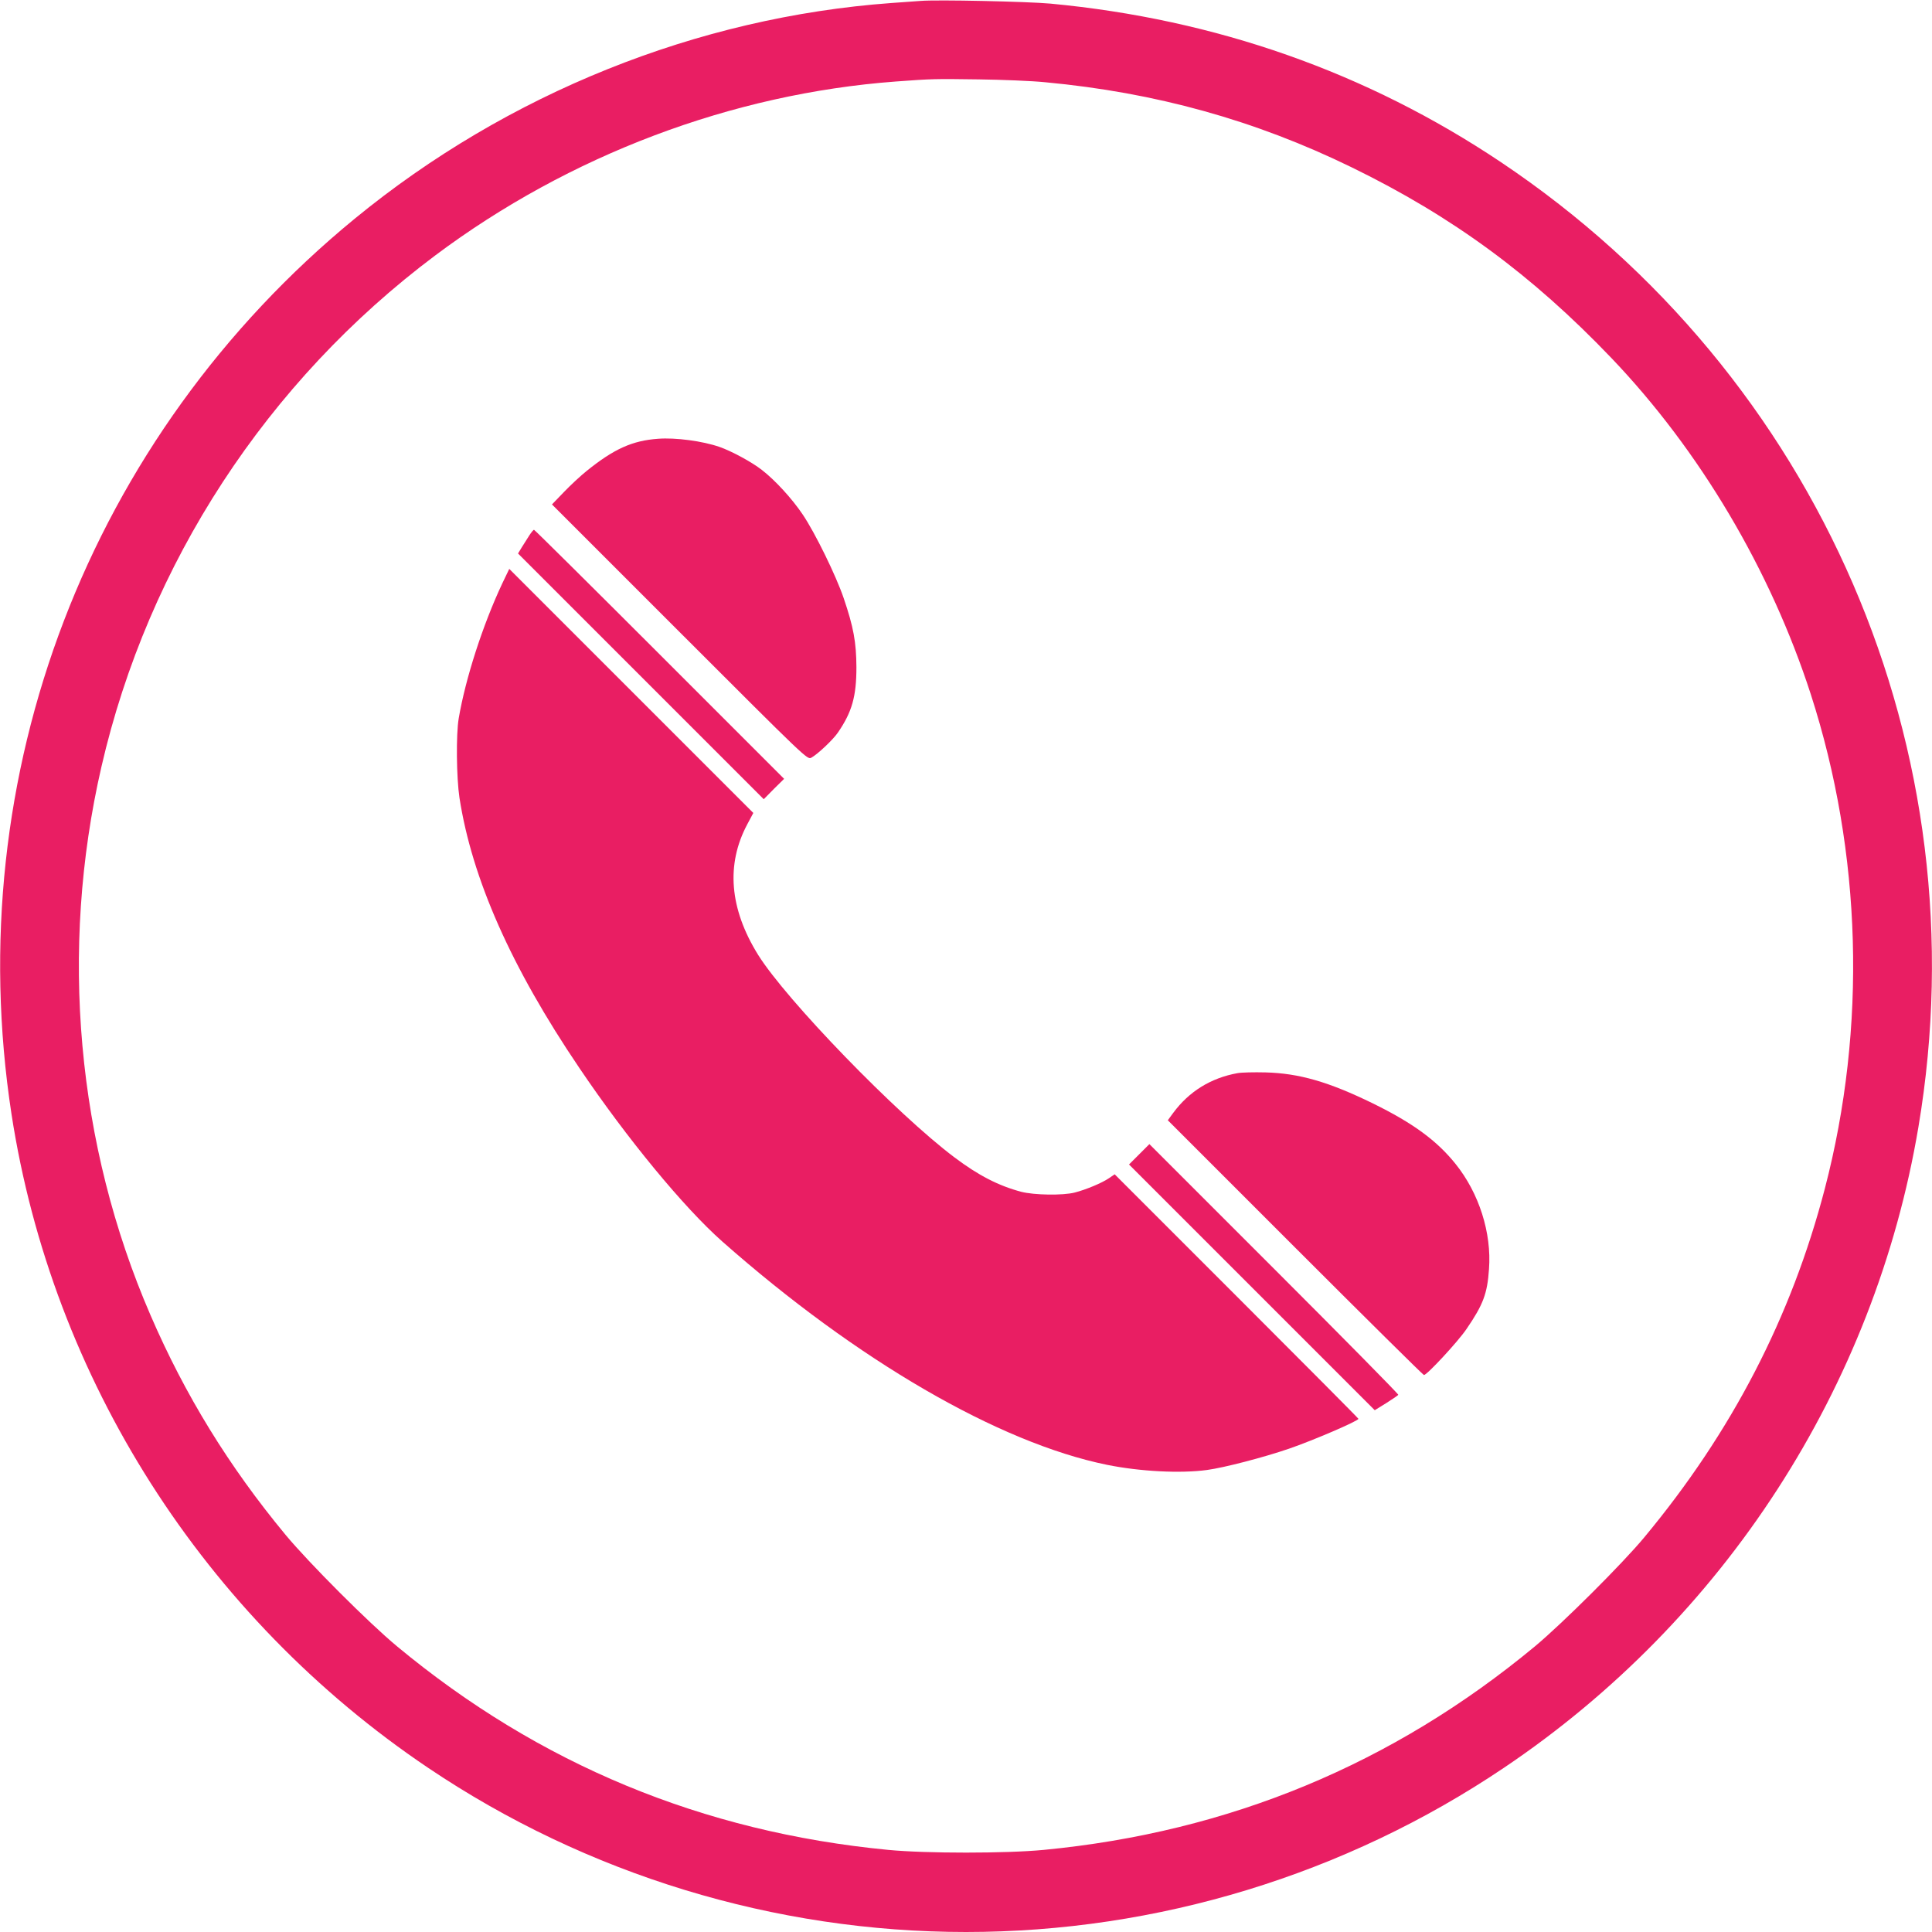
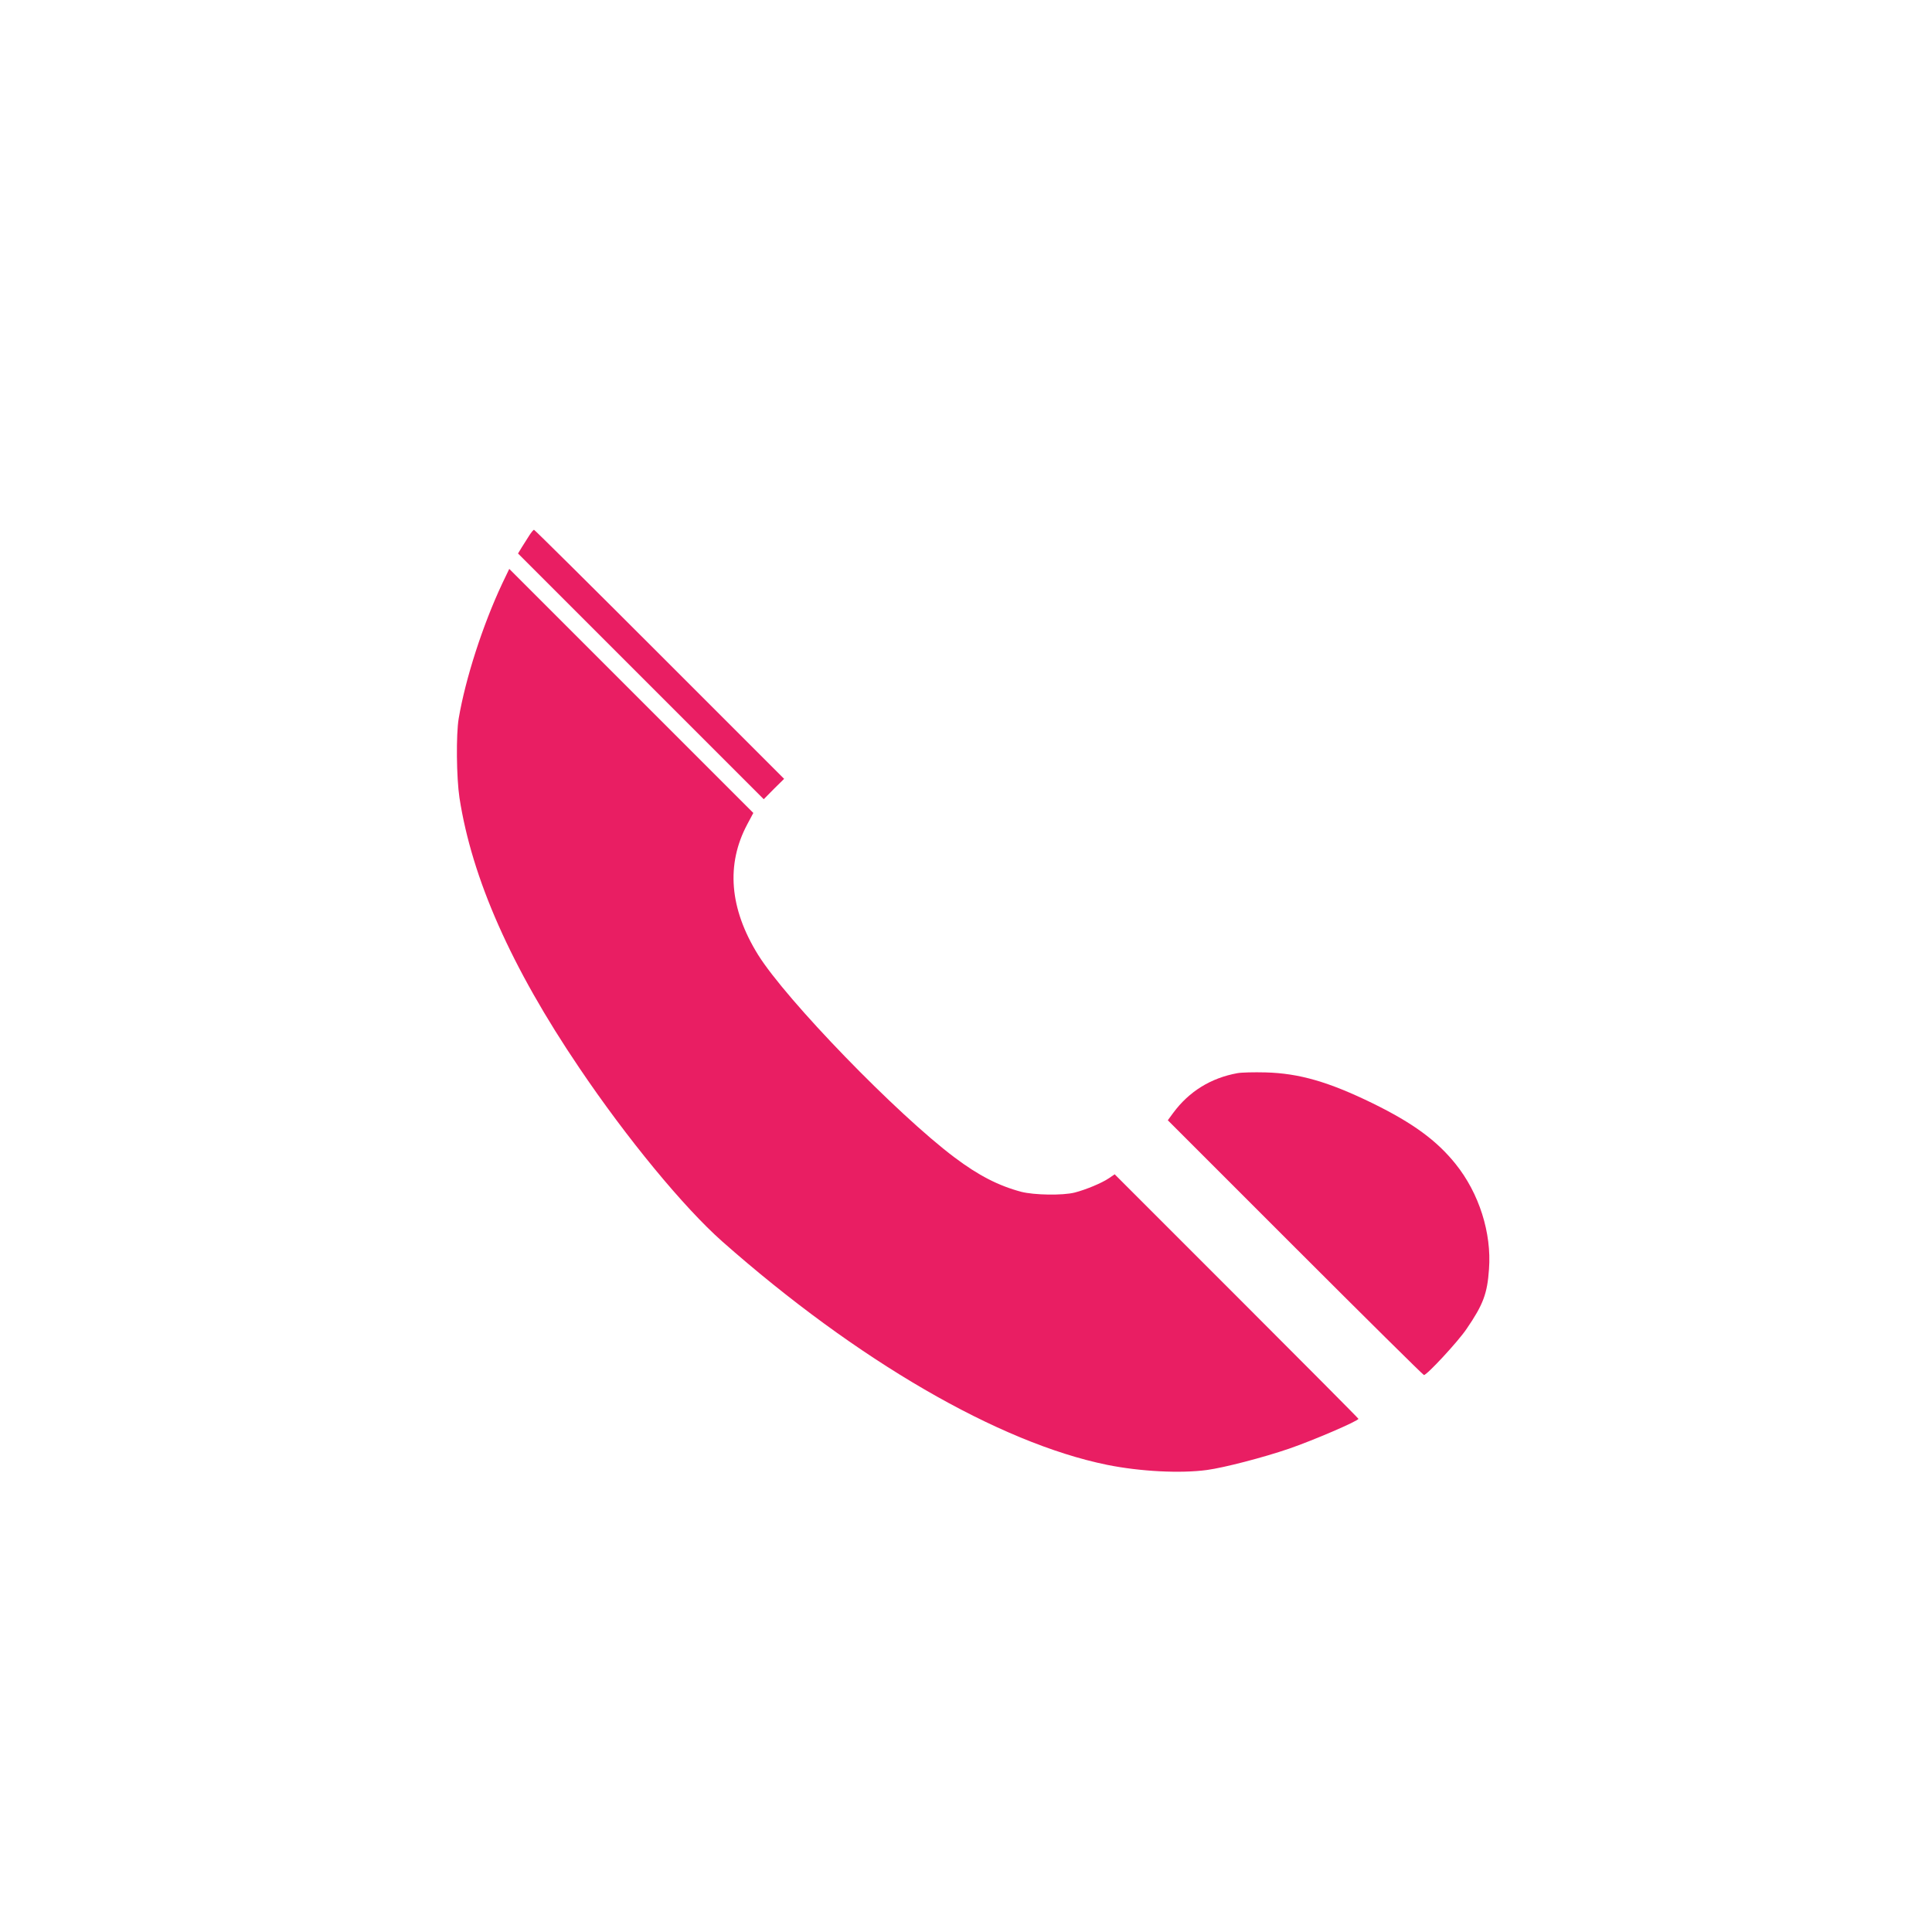
<svg xmlns="http://www.w3.org/2000/svg" version="1.0" width="1280pt" height="1280pt" viewBox="0 0 1280 1280" preserveAspectRatio="xMidYMid meet">
  <g transform="translate(0,1280) scale(0.1,-0.1)" fill="#e91e63" stroke="none">
-     <path d="M6100 12794 c-25 -2 -112 -8 -195 -14 -1286 -94 -2543 -599 -3555 -1429 -1761 -1445 -2619 -3683 -2274 -5931 270 -1755 1275 -3332 2760 -4332 1051 -708 2297 -1088 3564 -1088 1267 0 2513 380 3564 1088 1460 982 2456 2522 2746 4245 420 2491 -657 4980 -2765 6392 -890 596 -1891 948 -2985 1051 -153 14 -753 27 -860 18z m826 -539 c729 -68 1389 -251 2030 -564 668 -326 1193 -712 1719 -1262 586 -613 1055 -1404 1322 -2229 339 -1050 372 -2206 93 -3275 -222 -851 -615 -1611 -1196 -2310 -144 -174 -544 -572 -724 -722 -943 -782 -2027 -1231 -3255 -1349 -249 -24 -781 -24 -1030 0 -1229 118 -2313 567 -3255 1349 -188 156 -583 552 -737 737 -377 455 -667 927 -896 1457 -489 1129 -605 2418 -325 3633 310 1348 1097 2553 2212 3388 887 664 1965 1071 3051 1152 243 18 257 18 550 14 154 -2 353 -10 441 -19z" />
-     <path d="M4360 9893 c-170 -12 -292 -67 -472 -212 -40 -32 -109 -96 -152 -141 l-79 -82 846 -846 c842 -842 846 -846 872 -832 41 22 143 118 176 166 94 137 123 240 123 434 -1 166 -19 265 -85 459 -51 149 -188 429 -270 551 -71 106 -184 229 -272 297 -68 53 -202 125 -280 152 -112 39 -292 63 -407 54z" />
    <path d="M3507 9253 c-13 -21 -35 -56 -50 -79 l-25 -41 814 -814 814 -814 67 68 68 67 -825 825 c-454 454 -828 825 -832 825 -4 0 -18 -17 -31 -37z" />
    <path d="M3327 8933 c-129 -275 -243 -628 -288 -893 -18 -107 -15 -391 5 -525 83 -536 342 -1122 794 -1790 315 -467 692 -924 947 -1150 892 -788 1833 -1334 2550 -1480 218 -44 486 -58 662 -34 112 15 374 83 543 141 160 55 460 184 460 198 0 3 -363 368 -808 813 l-807 807 -38 -26 c-47 -32 -153 -76 -227 -95 -79 -20 -268 -17 -354 5 -150 40 -283 108 -441 227 -383 287 -1117 1045 -1303 1344 -189 305 -213 598 -71 864 l40 75 -809 809 -808 808 -47 -98z" />
    <path d="M8198 5690 c-176 -32 -320 -121 -425 -263 l-36 -49 844 -844 c464 -464 848 -844 853 -844 20 0 226 222 282 305 111 162 138 235 149 397 18 240 -66 503 -221 696 -125 156 -284 272 -549 402 -293 143 -488 199 -710 205 -77 2 -161 0 -187 -5z" />
-     <path d="M7547 5152 l-67 -67 814 -814 814 -814 76 47 c41 26 78 51 80 55 3 4 -367 379 -822 834 l-827 827 -68 -68z" />
  </g>
</svg>